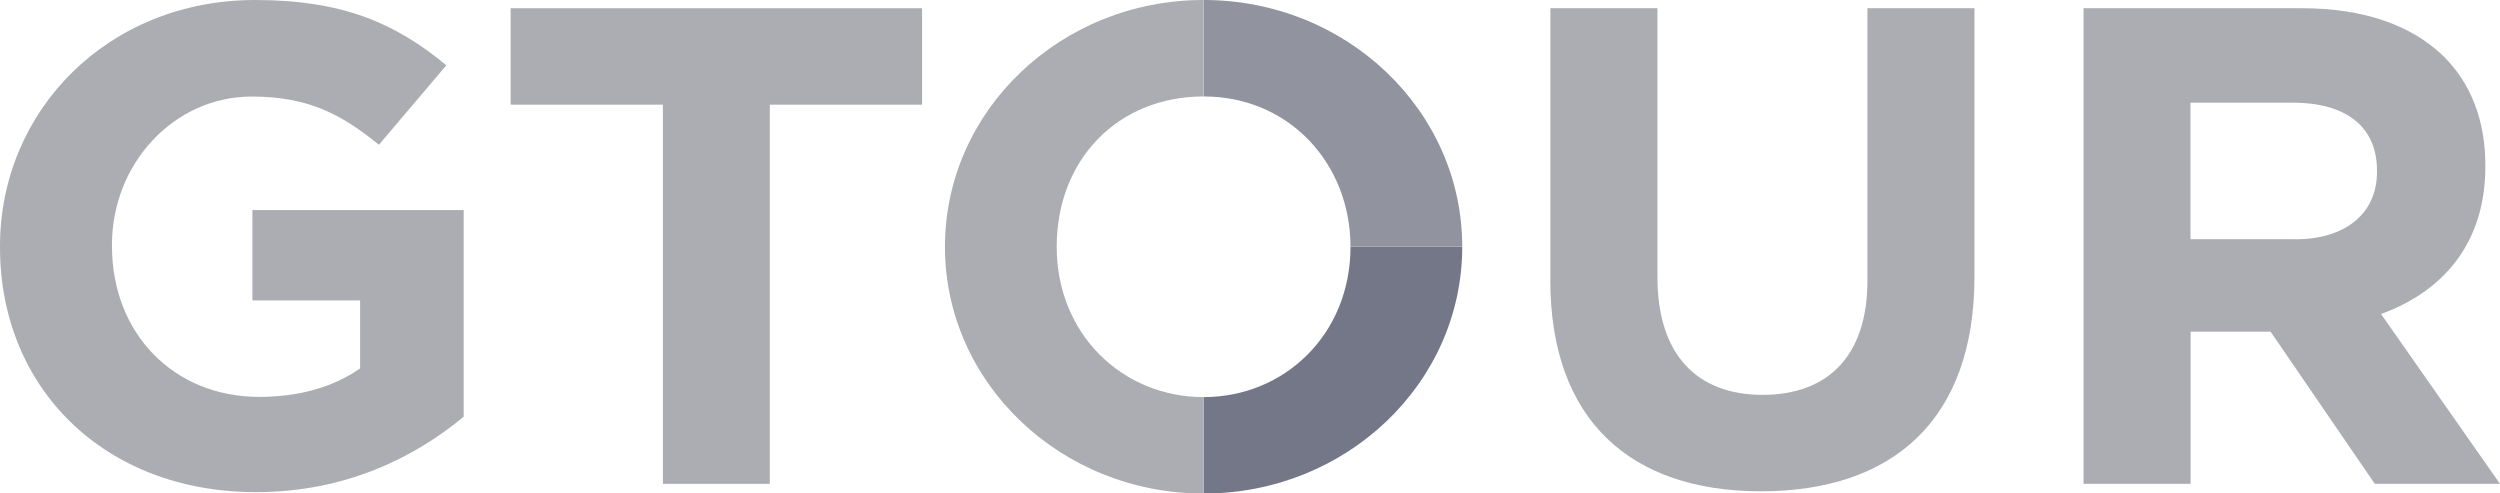
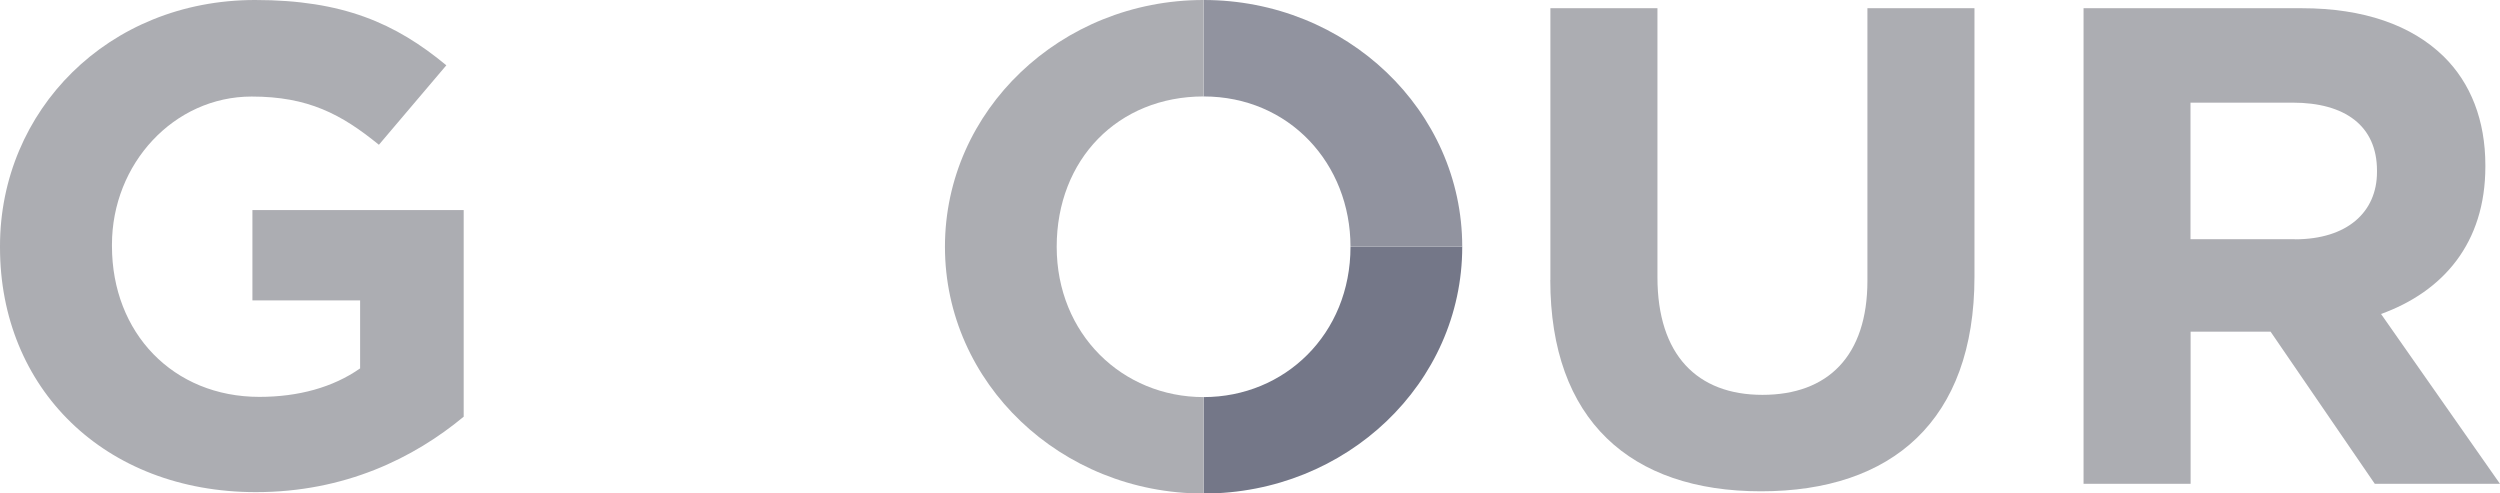
<svg xmlns="http://www.w3.org/2000/svg" viewBox="0 0 152 30" fill="none">
  <path d="M73.18 24.143V30.007C81.865 30.007 88.904 23.294 88.904 15.004H82.11C82.11 20.316 78.109 24.143 73.18 24.143Z" fill="#747788" />
  <path d="M73.18 0V5.864C78.388 5.864 82.11 9.957 82.11 15.003H88.904C88.904 6.714 81.865 0 73.18 0Z" fill="#91939F" />
  <path d="M73.178 5.864V0C64.493 0 57.453 6.714 57.453 15.003C57.453 23.287 64.493 30.006 73.178 30.006V24.143C68.242 24.143 64.247 20.316 64.247 15.003C64.247 9.691 67.976 5.864 73.178 5.864Z" fill="#ACADB2" />
  <path d="M0 15.042V14.964C0 6.739 6.549 0 15.512 0C20.834 0 24.045 1.408 27.137 3.97L23.037 8.802C20.754 6.941 18.73 5.87 15.3 5.87C10.569 5.87 6.807 9.963 6.807 14.873V14.958C6.807 20.244 10.523 24.13 15.771 24.13C18.14 24.13 20.25 23.552 21.895 22.398V18.266H15.347V12.772H28.192V25.336C25.153 27.853 20.966 29.922 15.552 29.922C6.336 29.916 0 23.598 0 15.042Z" fill="#ACADB2" />
-   <path d="M40.303 6.364H31.047V0.5H56.061V6.364H46.805V29.417H40.303V6.364Z" fill="#ACADB2" />
  <path d="M94.264 17.021V0.5H100.773V16.859C100.773 21.568 103.182 24.007 107.156 24.007C111.13 24.007 113.539 21.652 113.539 17.067V0.5H120.048V16.82C120.048 25.583 115.019 29.871 107.07 29.871C99.121 29.871 94.258 25.531 94.258 17.021" fill="#ACADB2" />
  <path d="M126.68 0.5H139.95C143.712 0.5 146.631 1.531 148.575 3.432C150.22 5.047 151.11 7.317 151.11 10.048V10.126C151.11 14.796 148.529 17.728 144.767 19.09L151.999 29.417H144.388L138.052 20.167H133.189V29.417H126.68V0.5ZM139.532 14.55C142.703 14.55 144.521 12.902 144.521 10.457V10.372C144.521 7.648 142.57 6.241 139.399 6.241H133.182V14.543H139.525L139.532 14.55Z" fill="#ACADB2" />
</svg>